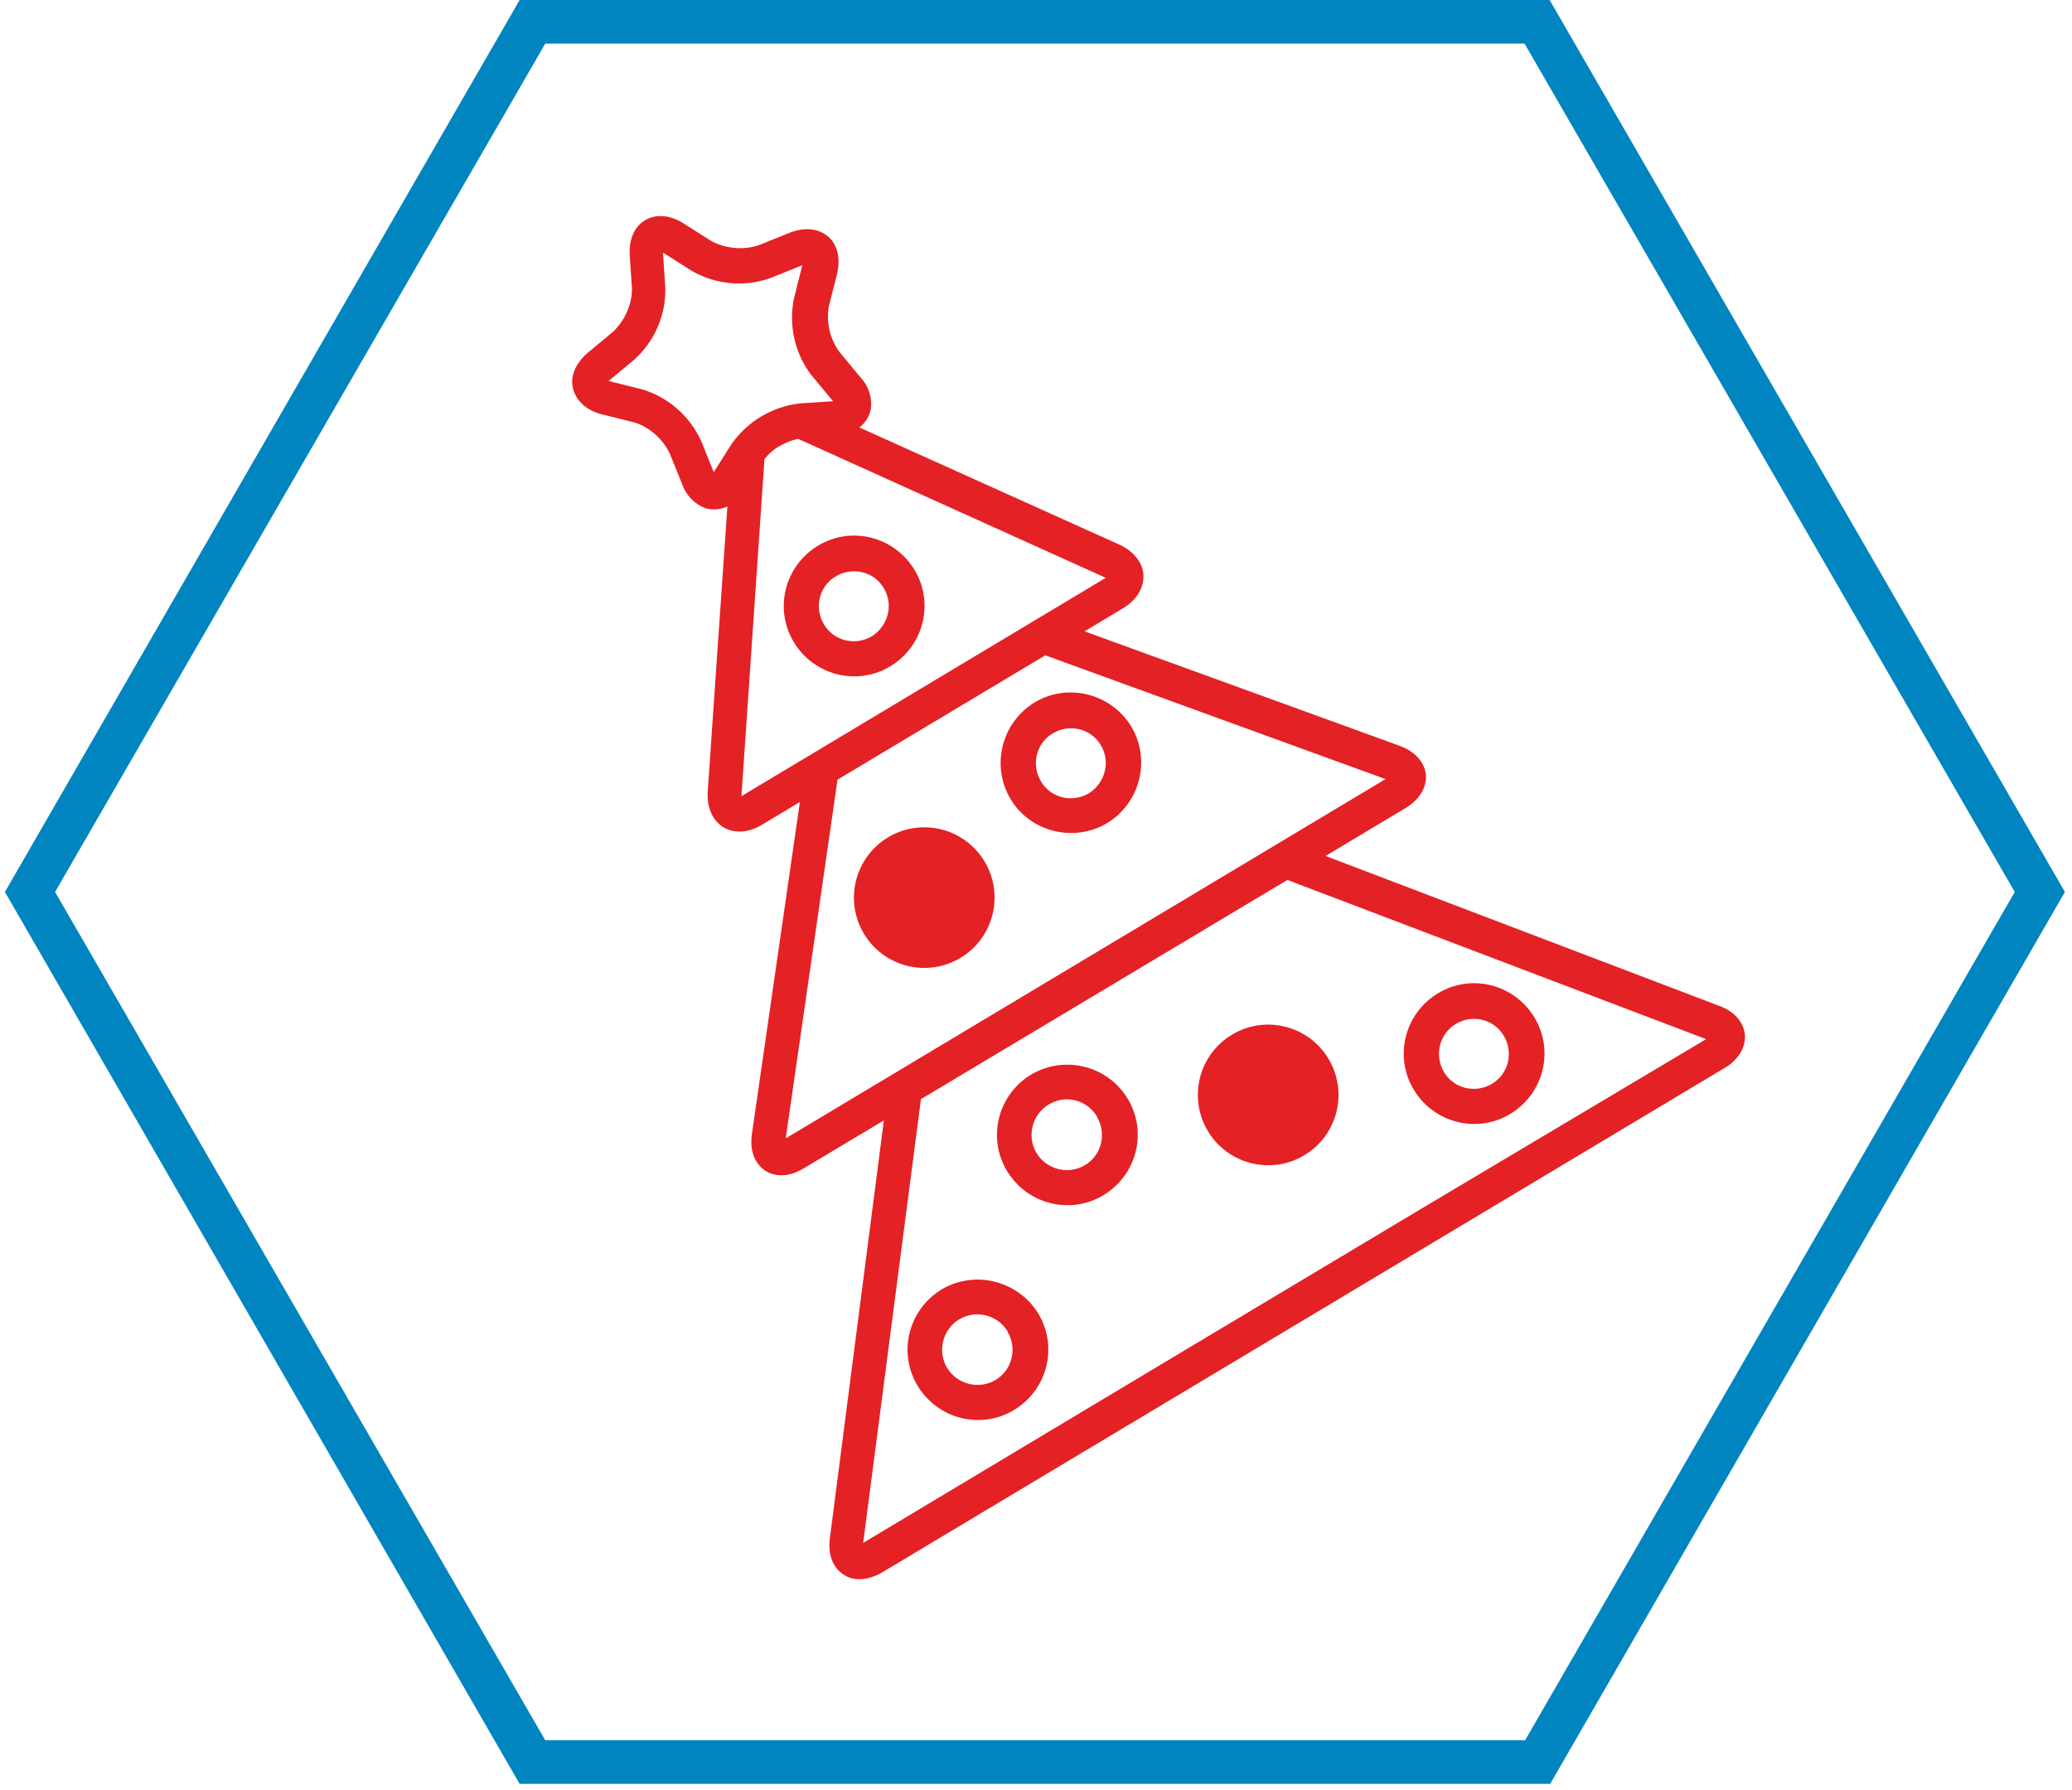
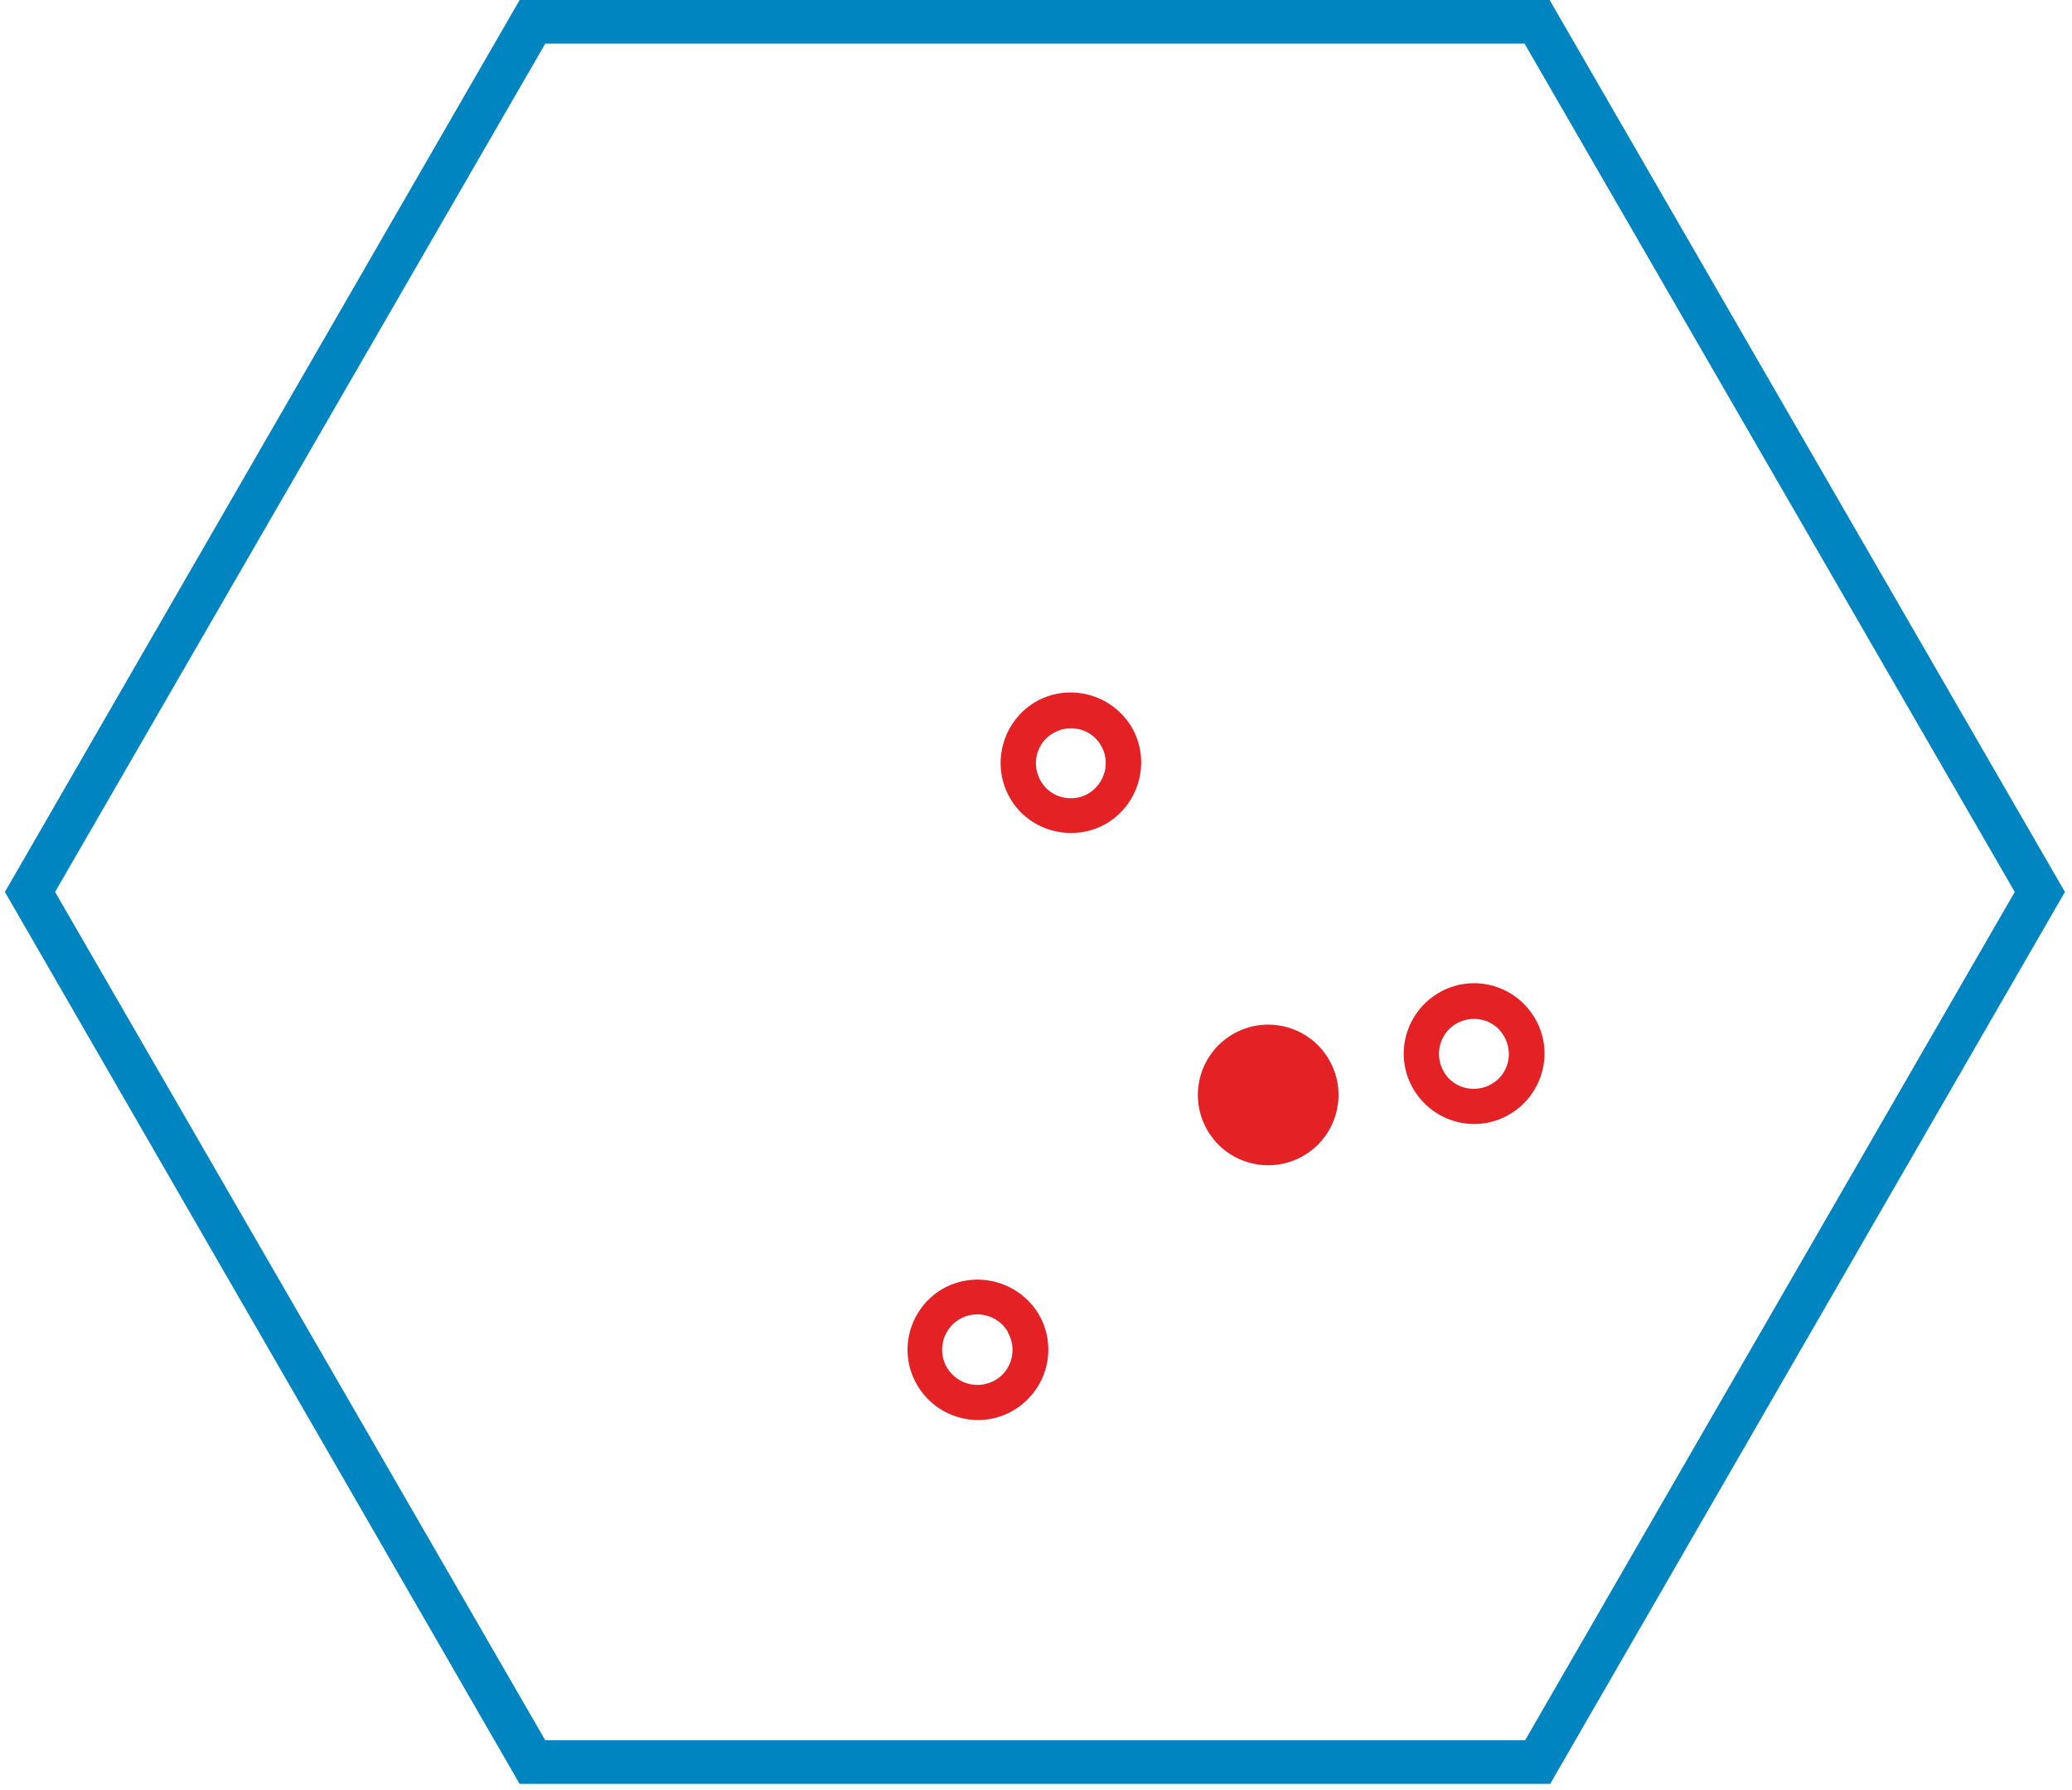
<svg xmlns="http://www.w3.org/2000/svg" id="Layer_1" x="0px" y="0px" viewBox="0 0 380 328.3" style="enable-background:new 0 0 380 328.3;" xml:space="preserve">
  <style type="text/css"> .st0{fill:#0085C0;} .st1{fill:#E42125;} </style>
  <g>
    <path class="st0" d="M284.3,327.2h-189L0.9,163.6L95.3,0h188.9l94.5,163.6L284.3,327.2z M100,319.2h179.7l89.8-155.6L279.6,8H100 L10.1,163.6L100,319.2z" />
  </g>
  <title>tree</title>
  <g>
    <path class="st1" d="M259.3,199.9c3.7,6.1,11.6,8.1,17.7,4.4c6.1-3.7,8.1-11.6,4.4-17.7c-3.7-6.1-11.6-8.1-17.7-4.4 C257.6,185.9,255.6,193.8,259.3,199.9L259.3,199.9z M267,187.8c3-1.8,7-0.9,8.8,2.2c1.8,3,0.9,7-2.2,8.8c-3,1.8-7,0.9-8.8-2.2l0,0 C263,193.5,264,189.6,267,187.8z" />
    <ellipse transform="matrix(0.858 -0.513 0.513 0.858 -70.085 147.921)" class="st1" cx="232.7" cy="200.8" rx="12.9" ry="12.9" />
-     <ellipse transform="matrix(0.858 -0.513 0.513 0.858 -60.451 110.418)" class="st1" cx="169.6" cy="164.6" rx="12.9" ry="12.9" />
-     <path class="st1" d="M189.1,197.1c-6.1,3.7-8.1,11.6-4.4,17.7c3.7,6.1,11.6,8.1,17.7,4.4c6.1-3.7,8.1-11.6,4.4-17.7 C203.1,195.4,195.2,193.5,189.1,197.1z M199,213.7c-3,1.8-7,0.9-8.9-2.2c-1.8-3-0.9-7,2.2-8.9s7-0.9,8.9,2.2c0,0,0,0,0,0.1 C203,208,202,211.9,199,213.7z" />
    <path class="st1" d="M172.7,236.5c-6.1,3.7-8.1,11.6-4.4,17.7c3.7,6.1,11.6,8.1,17.7,4.4c6.1-3.7,8.1-11.6,4.4-17.7 C186.7,234.9,178.8,232.9,172.7,236.5z M182.6,253.1c-3,1.8-7,0.9-8.9-2.2c-1.8-3-0.9-7,2.2-8.9c3-1.8,7-0.9,8.9,2.2c0,0,0,0,0,0.1 C186.6,247.4,185.6,251.3,182.6,253.1z" />
-     <path class="st1" d="M320,189.8c-0.2-2.3-1.9-4.3-4.7-5.3l0,0L243.1,157l14.7-8.8c3.6-2.2,3.8-5,3.7-6.1c-0.1-1.1-0.8-3.8-4.8-5.3 l-57.8-21l7-4.2c2.5-1.5,3.9-3.7,3.8-6.1c-0.1-2.3-1.8-4.4-4.4-5.6l-47.7-21.5c1.1-0.8,1.9-2.1,2.1-3.4c0.3-2.1-0.4-4.2-1.9-5.8 l-3.9-4.7c-1.7-2.4-2.4-5.4-1.9-8.3l1.5-5.9c0.7-2.9,0.1-5.4-1.6-6.9c-1.8-1.5-4.3-1.8-7.1-0.7l-5.7,2.3c-2.8,0.9-5.9,0.6-8.5-0.7 l-5.2-3.3c-2.5-1.6-5.1-1.8-7.1-0.6s-3,3.6-2.8,6.5l0.4,6.1c0,2.9-1.3,5.7-3.4,7.8l-4.7,3.9c-2.2,1.9-3.3,4.3-2.7,6.6 s2.5,4,5.3,4.7l6,1.5c2.8,0.9,5.1,3,6.4,5.6l2.3,5.7c0.7,2,2.2,3.6,4.2,4.4c1.3,0.4,2.8,0.3,4.1-0.3l-3.6,52.2 c-0.2,2.9,0.8,5.3,2.8,6.6c2,1.2,4.6,1.1,7.1-0.4l7-4.2l-8.8,60.9c-0.6,4.2,1.5,6.1,2.4,6.7c0.9,0.6,3.4,1.8,7.1-0.4l14.7-8.8 l-9.9,76.6c-0.4,3,0.5,5.4,2.5,6.7c1.9,1.3,4.5,1.1,7.1-0.4l154.8-92.7C318.8,194.3,320.2,192.1,320,189.8z M134.2,81.4l-3.3,5.2 l-2.3-5.7c-2.1-4.6-6.1-8.1-10.9-9.5l-6-1.5h-0.1l0.1-0.1l4.7-3.9c3.7-3.4,5.8-8.2,5.6-13.3l-0.4-6.1v-0.1h0.1l5.2,3.3 c4.4,2.5,9.6,3,14.4,1.3l5.7-2.3h0.1v0.1l-1.5,6c-1,4.9,0.2,10.1,3.2,14l3.9,4.7l0.1,0.1h-0.1l-6.1,0.4 C141.6,74.6,137.1,77.3,134.2,81.4z M136.2,145.9L136,146l0,0c0-0.1,0-0.2,0-0.3l4.2-61.5c0.8-1,1.7-1.8,2.8-2.4s2.2-1.1,3.4-1.3 l56.2,25.4l0.2,0.1l-0.2,0.1L136.2,145.9z M144.1,208.8l9.5-65.8l38.1-22.8l62.4,22.7L144.1,208.8z M260.5,221.8l-49.8,29.8 L158.3,283l10.6-81.4l67.2-40.2l76.8,29.2L260.5,221.8z" />
    <path class="st1" d="M207.5,133.3L207.5,133.3c-3.7-6.1-11.6-8.1-17.7-4.5c-6.1,3.7-8.1,11.6-4.5,17.7s11.6,8.1,17.7,4.5 C209.1,147.3,211.1,139.4,207.5,133.3z M199.7,145.5c-3,1.8-7,0.9-8.8-2.2c-1.8-3-0.9-7,2.2-8.8c3-1.8,7-0.9,8.8,2.2l0,0 C203.7,139.7,202.7,143.6,199.7,145.5z" />
-     <path class="st1" d="M150,100.1c-6.1,3.7-8.1,11.6-4.4,17.7c3.7,6.1,11.6,8.1,17.7,4.4c6.1-3.7,8.1-11.6,4.4-17.7 C164,98.4,156.1,96.4,150,100.1z M159.9,116.7c-3,1.8-7,0.9-8.8-2.2c-1.8-3-0.9-7,2.2-8.8c3-1.8,7-0.9,8.8,2.2l0,0 C163.9,110.9,162.9,114.8,159.9,116.7z" />
  </g>
</svg>